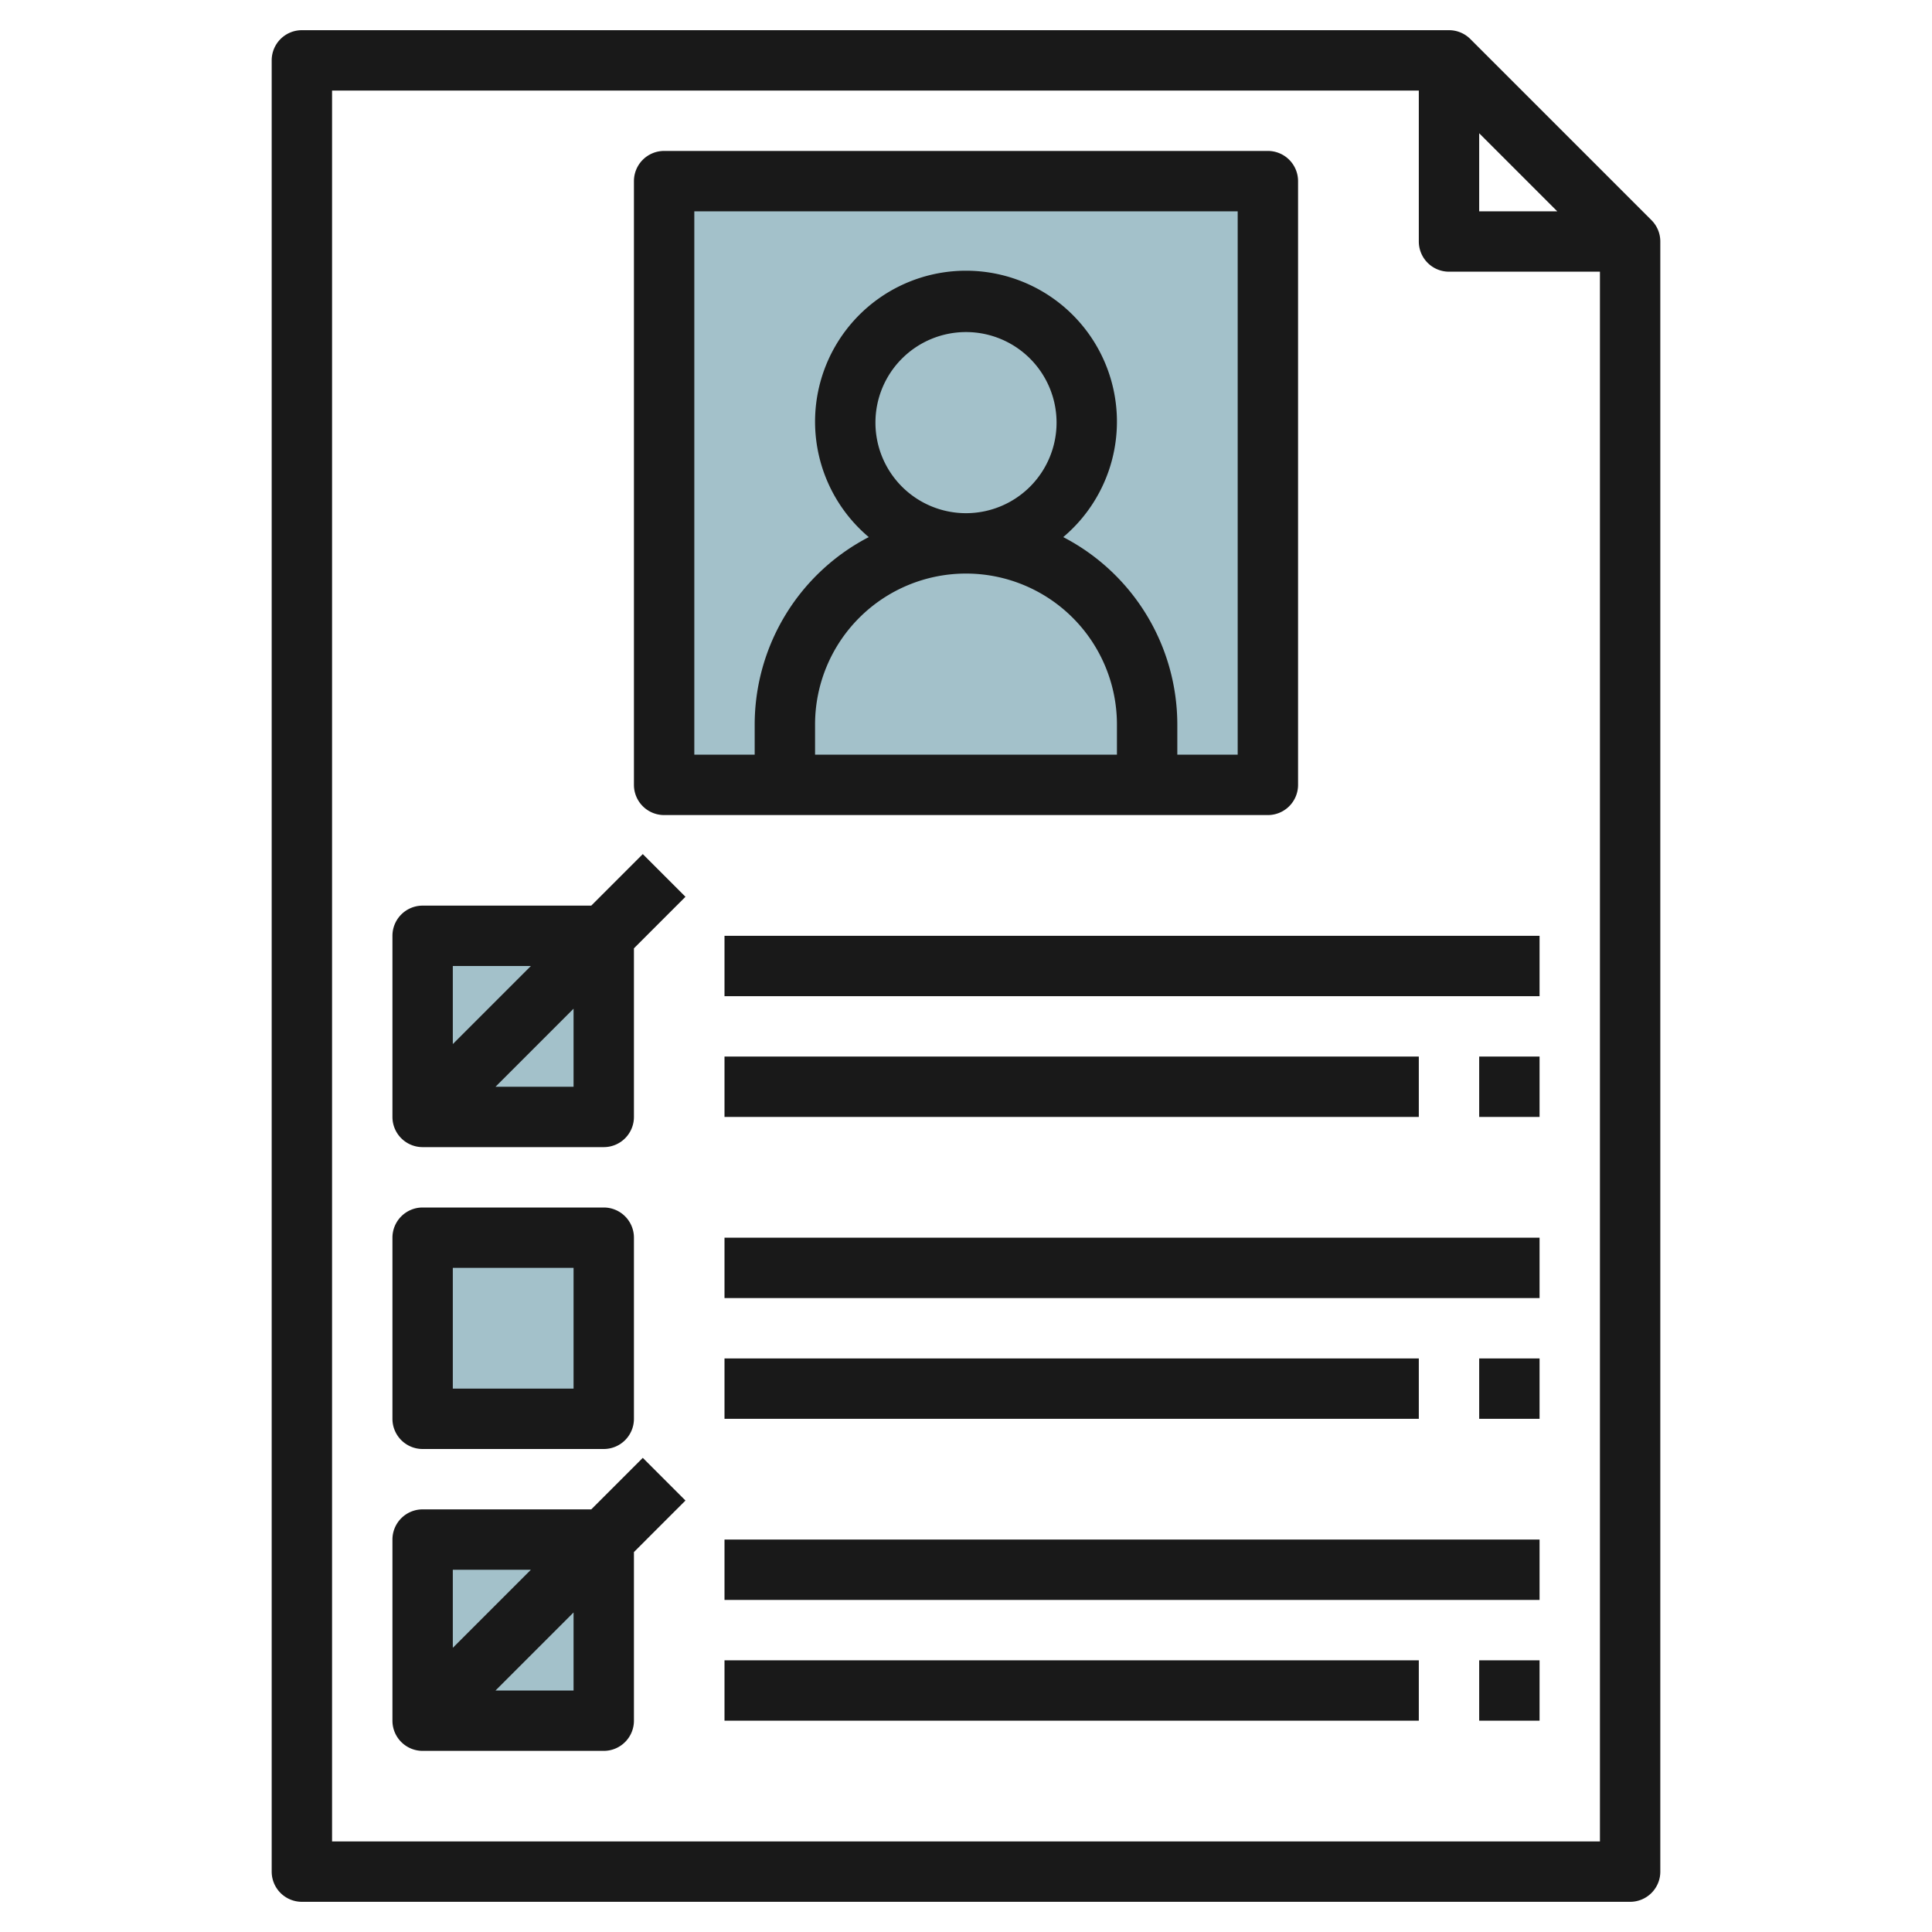
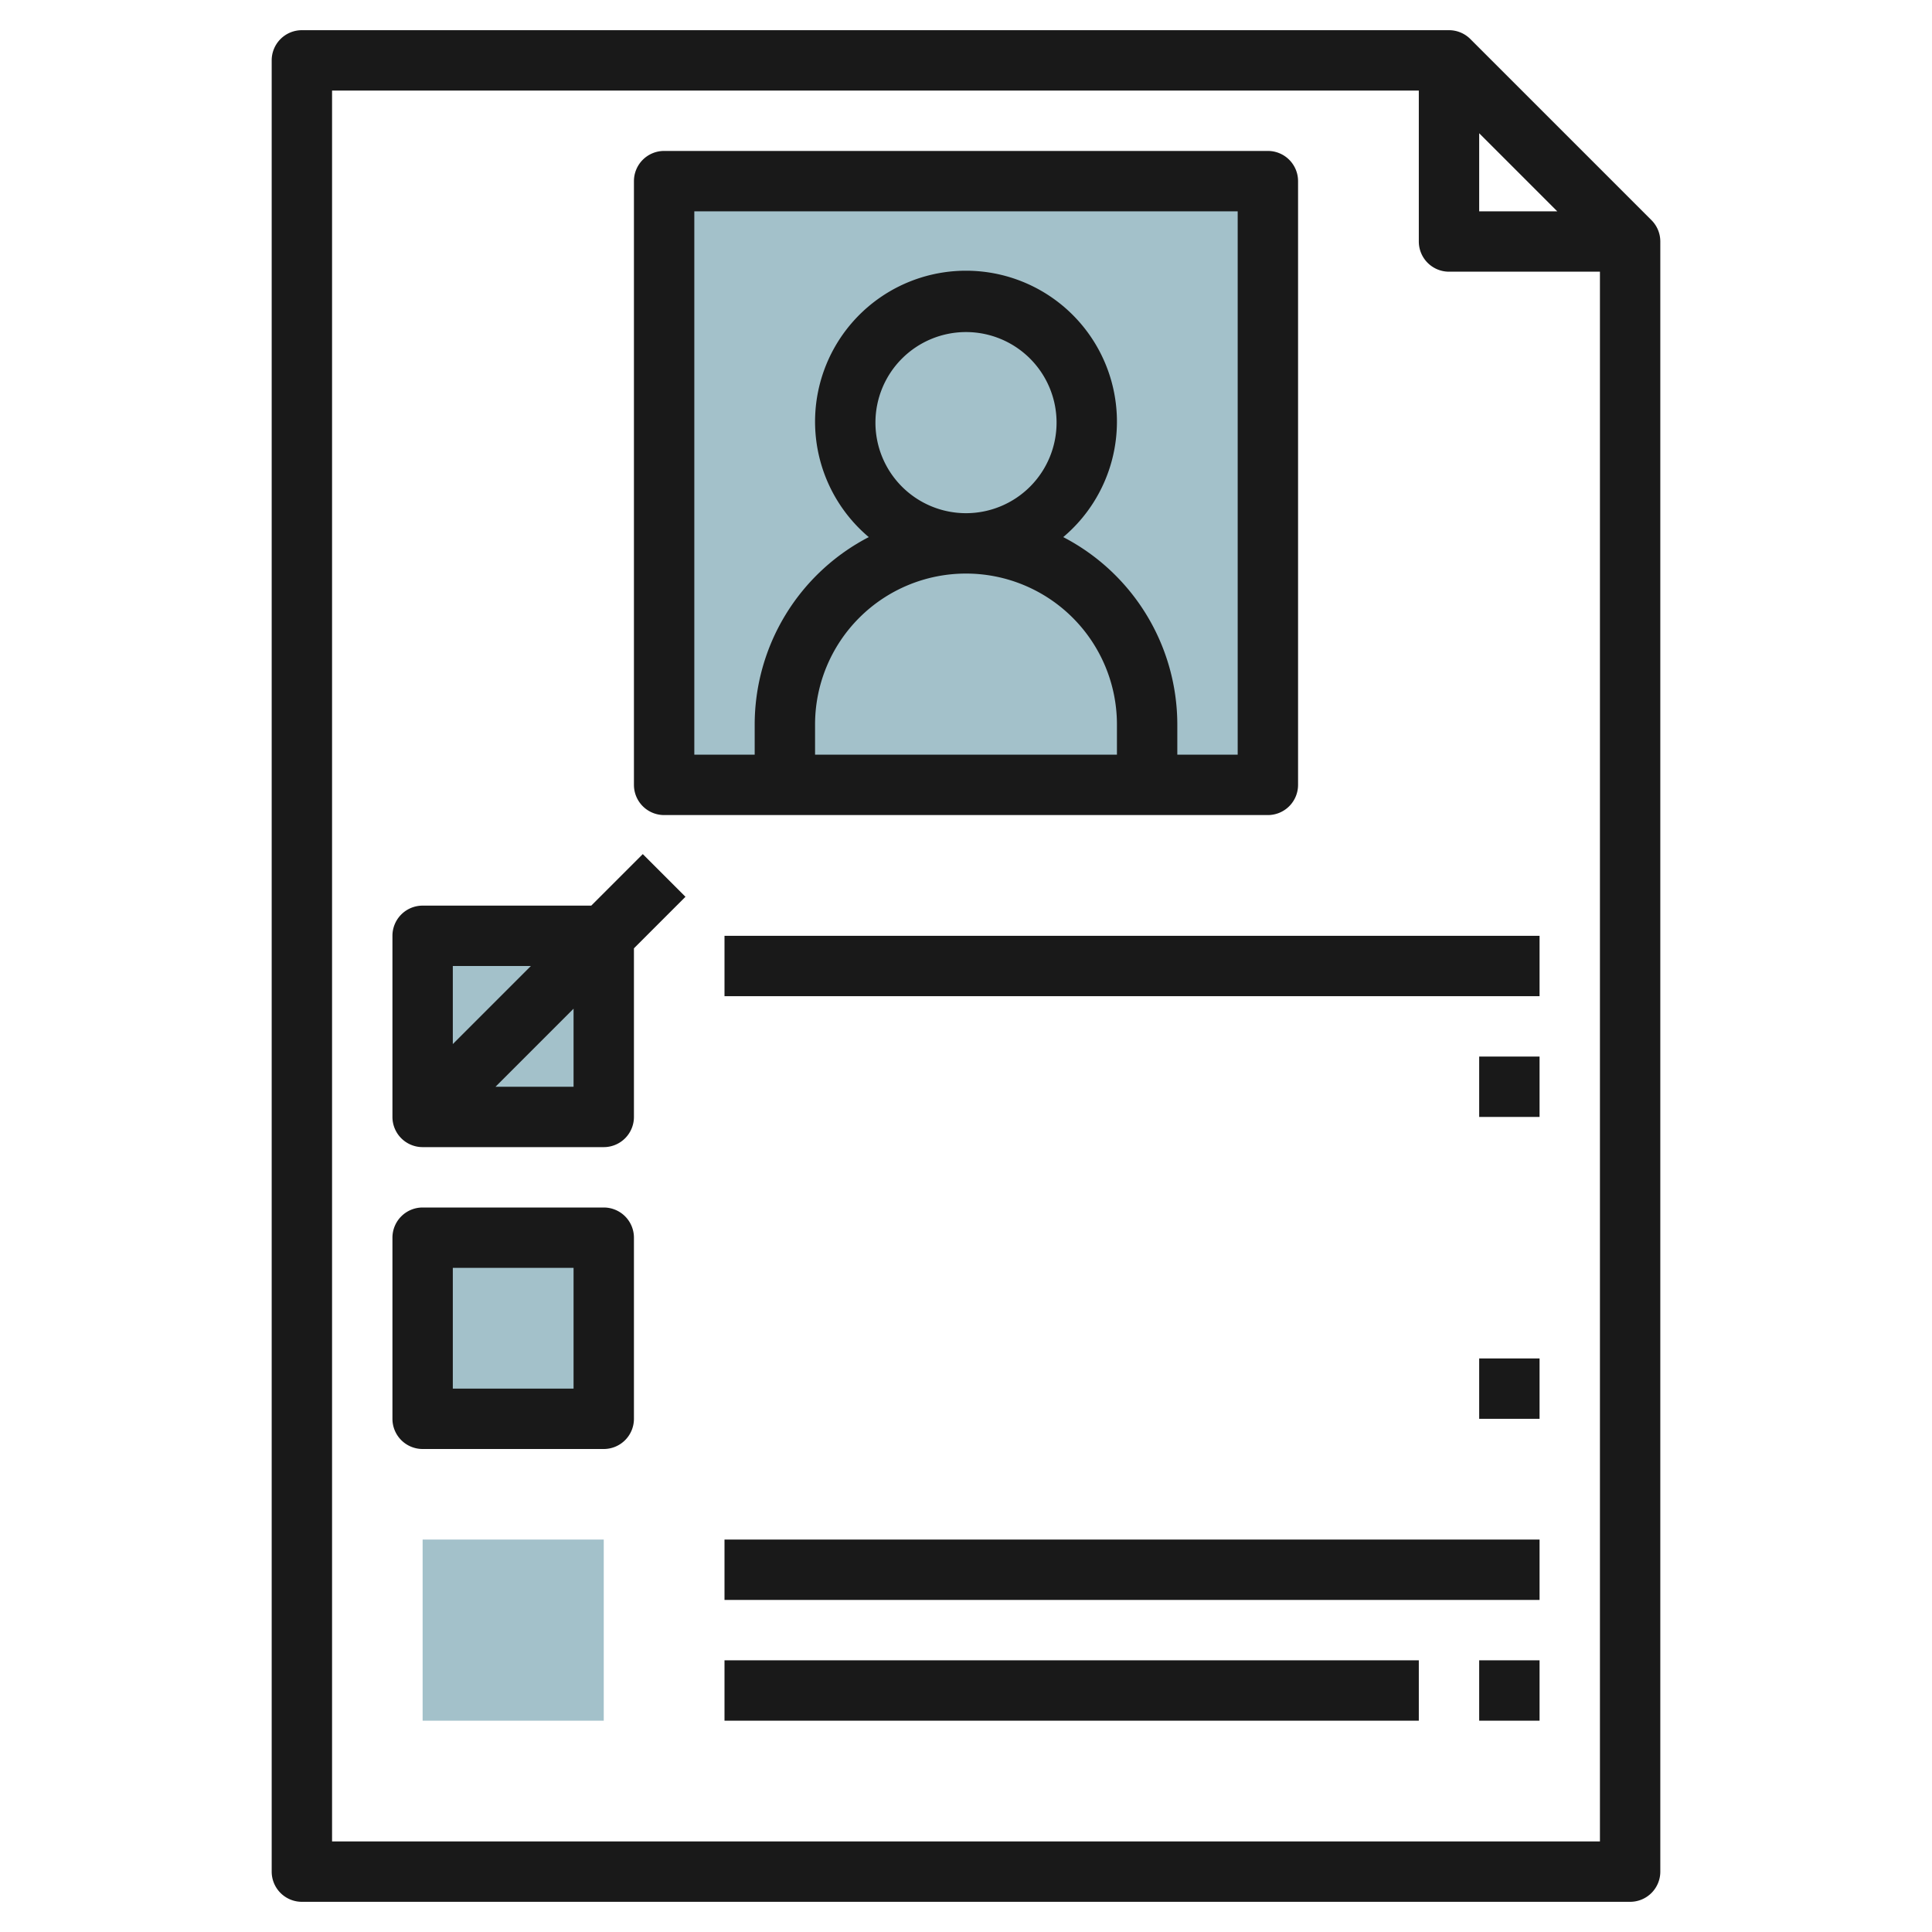
<svg xmlns="http://www.w3.org/2000/svg" id="Layer_3" height="512" viewBox="0 0 64 64" width="512" data-name="Layer 3">
  <path d="m14 31h6v6h-6z" fill="#a3c1ca" />
  <path d="m14 41h6v6h-6z" fill="#a3c1ca" />
  <path d="m14 51h6v6h-6z" fill="#a3c1ca" />
  <path d="m22 6h20v20h-20z" fill="#a3c1ca" />
  <g fill="#191919">
    <path d="m54.707 7.293-6-6a1 1 0 0 0 -.707-.293h-38a1 1 0 0 0 -1 1v60a1 1 0 0 0 1 1h44a1 1 0 0 0 1-1v-54a1 1 0 0 0 -.293-.707zm-5.707-2.879 2.586 2.586h-2.586zm-38 56.586v-58h36v5a1 1 0 0 0 1 1h5v52z" />
    <path d="m22 27h20a1 1 0 0 0 1-1v-20a1 1 0 0 0 -1-1h-20a1 1 0 0 0 -1 1v20a1 1 0 0 0 1 1zm7-13a3 3 0 1 1 3 3 3 3 0 0 1 -3-3zm8 11h-10v-1a5 5 0 0 1 10 0zm-14-18h18v18h-2v-1a7 7 0 0 0 -3.779-6.208 5 5 0 1 0 -6.442 0 7 7 0 0 0 -3.779 6.208v1h-2z" />
    <path d="m14 48h6a1 1 0 0 0 1-1v-6a1 1 0 0 0 -1-1h-6a1 1 0 0 0 -1 1v6a1 1 0 0 0 1 1zm1-6h4v4h-4z" />
    <path d="m19.586 30h-5.586a1 1 0 0 0 -1 1v6a1 1 0 0 0 1 1h6a1 1 0 0 0 1-1v-5.586l1.707-1.707-1.414-1.414zm-2 2-2.586 2.586v-2.586zm1.414 4h-2.586l2.586-2.586z" />
-     <path d="m21.293 48.293-1.707 1.707h-5.586a1 1 0 0 0 -1 1v6a1 1 0 0 0 1 1h6a1 1 0 0 0 1-1v-5.586l1.707-1.707zm-3.707 3.707-2.586 2.586v-2.586zm1.414 4h-2.586l2.586-2.586z" />
    <path d="m24 31h27v2h-27z" />
-     <path d="m24 35h23v2h-23z" />
    <path d="m49 35h2v2h-2z" />
-     <path d="m24 41h27v2h-27z" />
-     <path d="m24 45h23v2h-23z" />
    <path d="m49 45h2v2h-2z" />
    <path d="m24 51h27v2h-27z" />
    <path d="m24 55h23v2h-23z" />
    <path d="m49 55h2v2h-2z" />
  </g>
</svg>